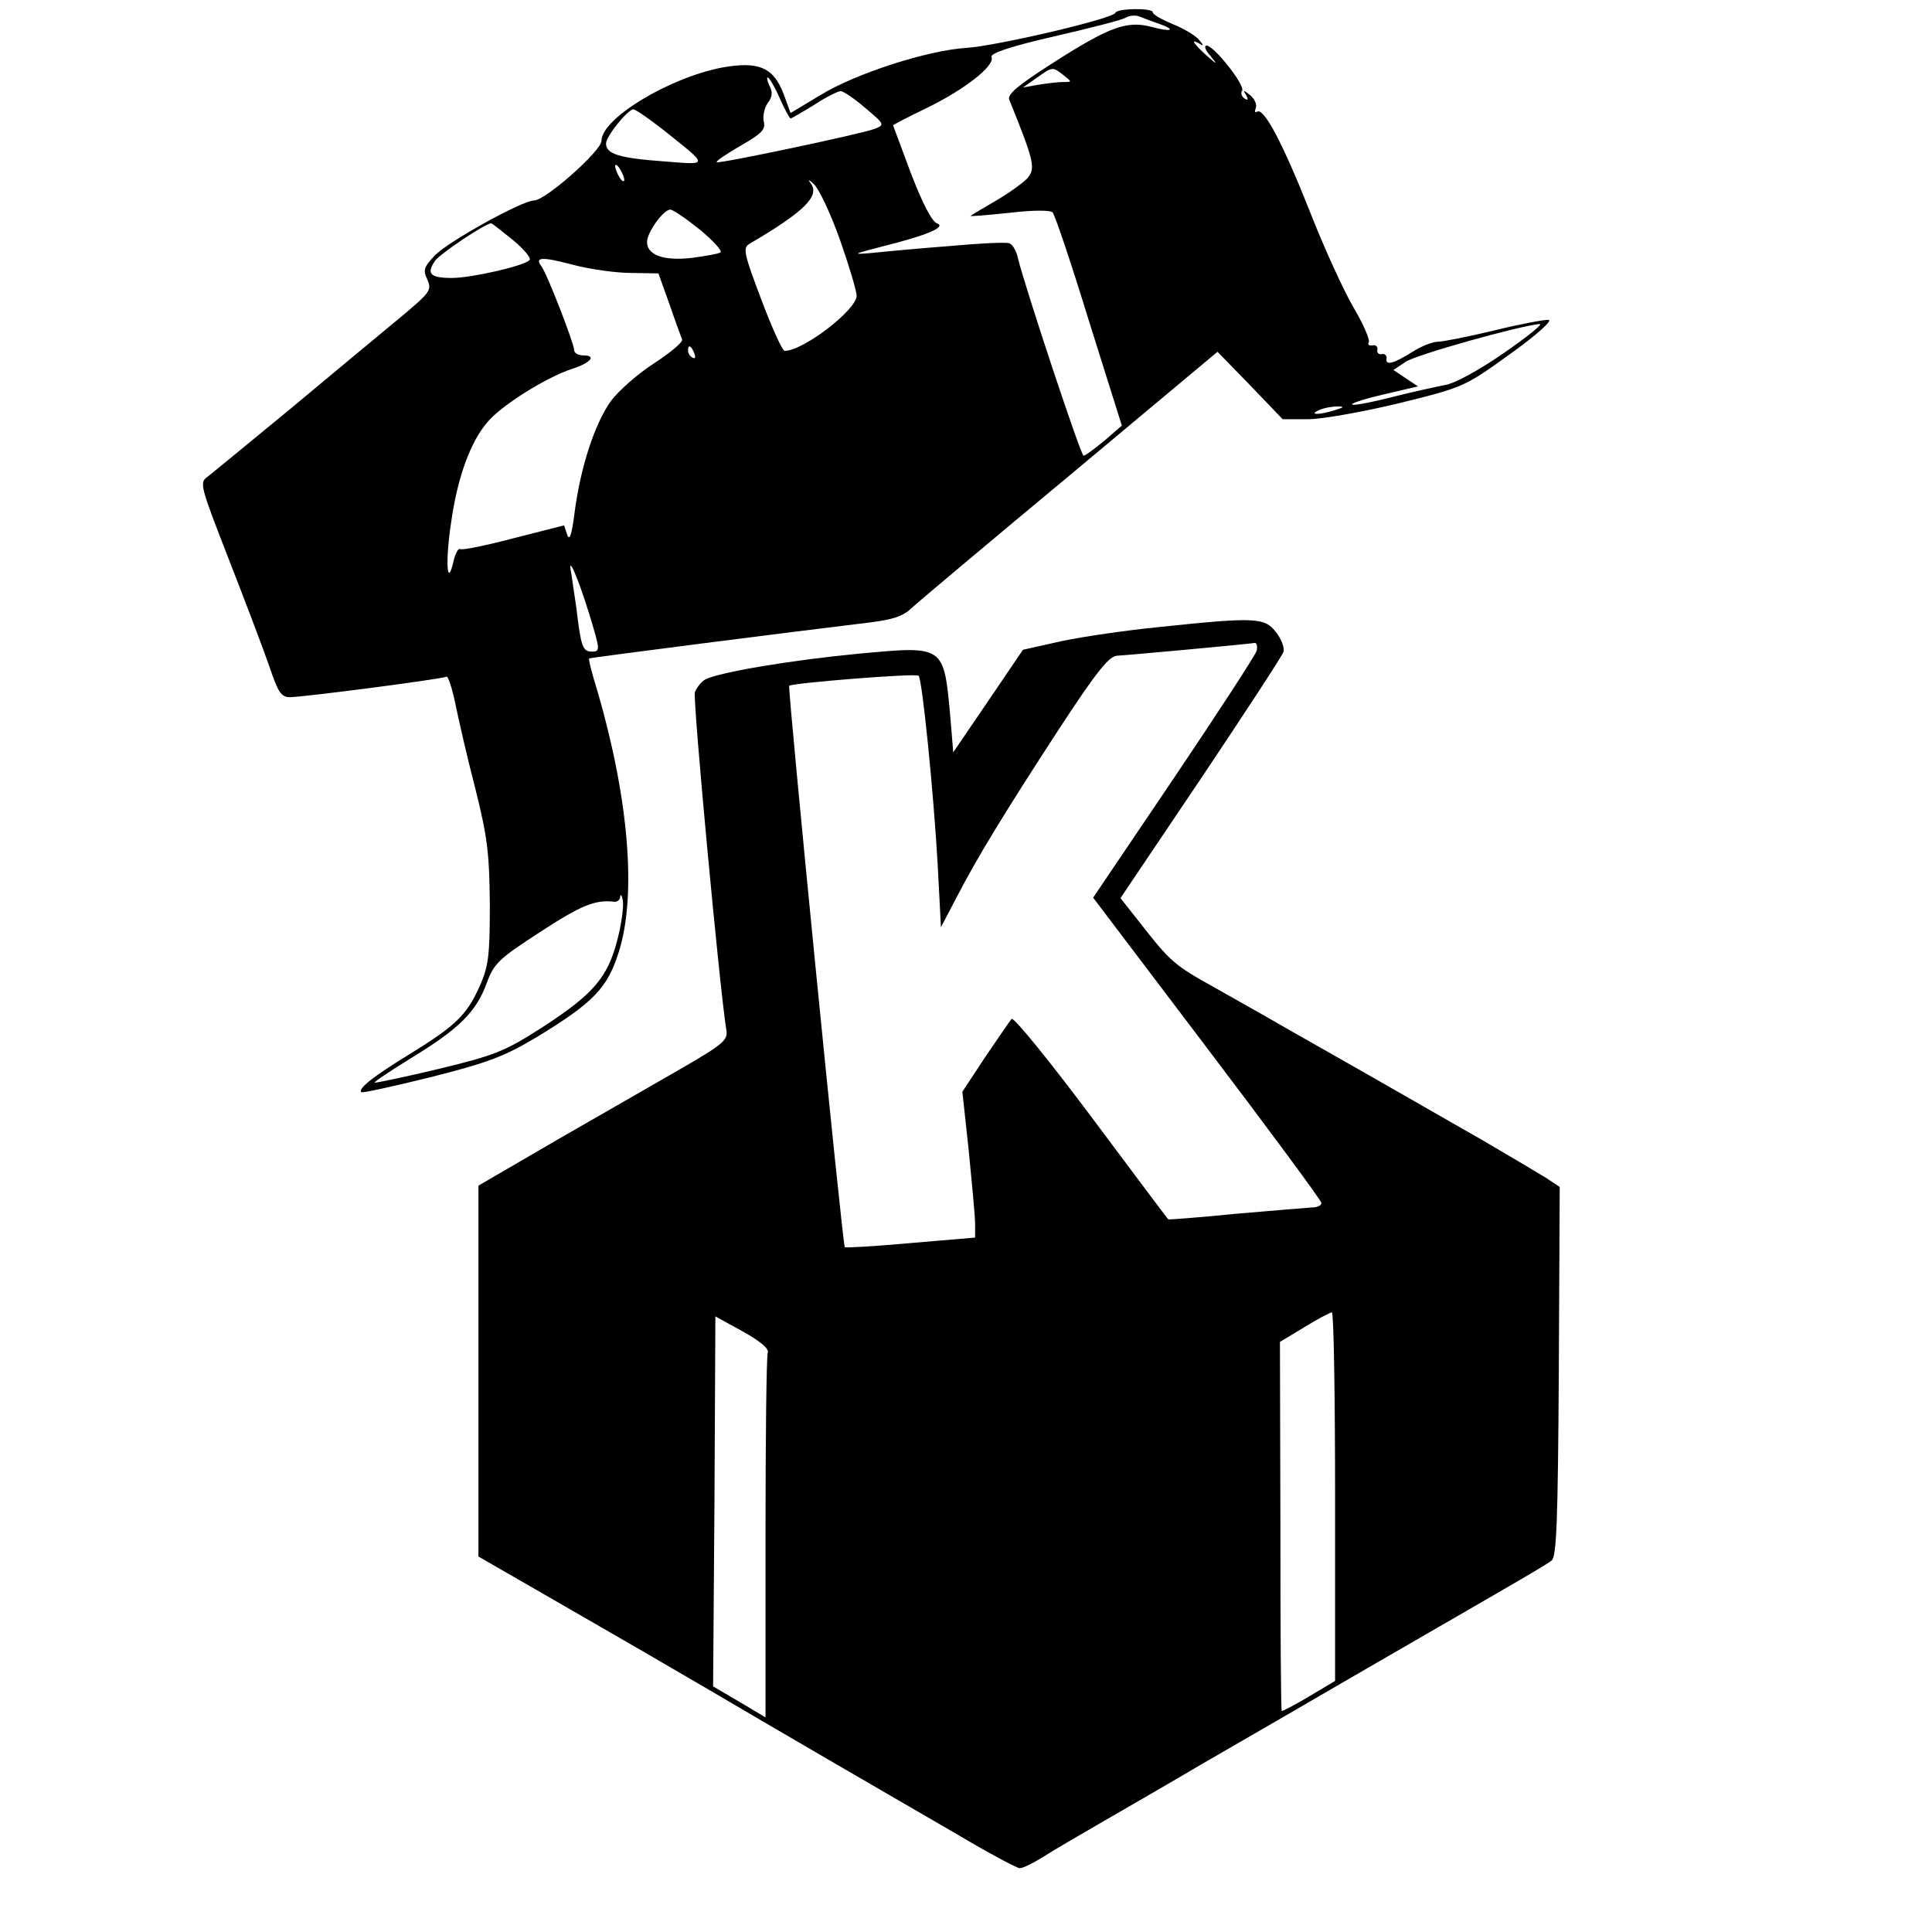
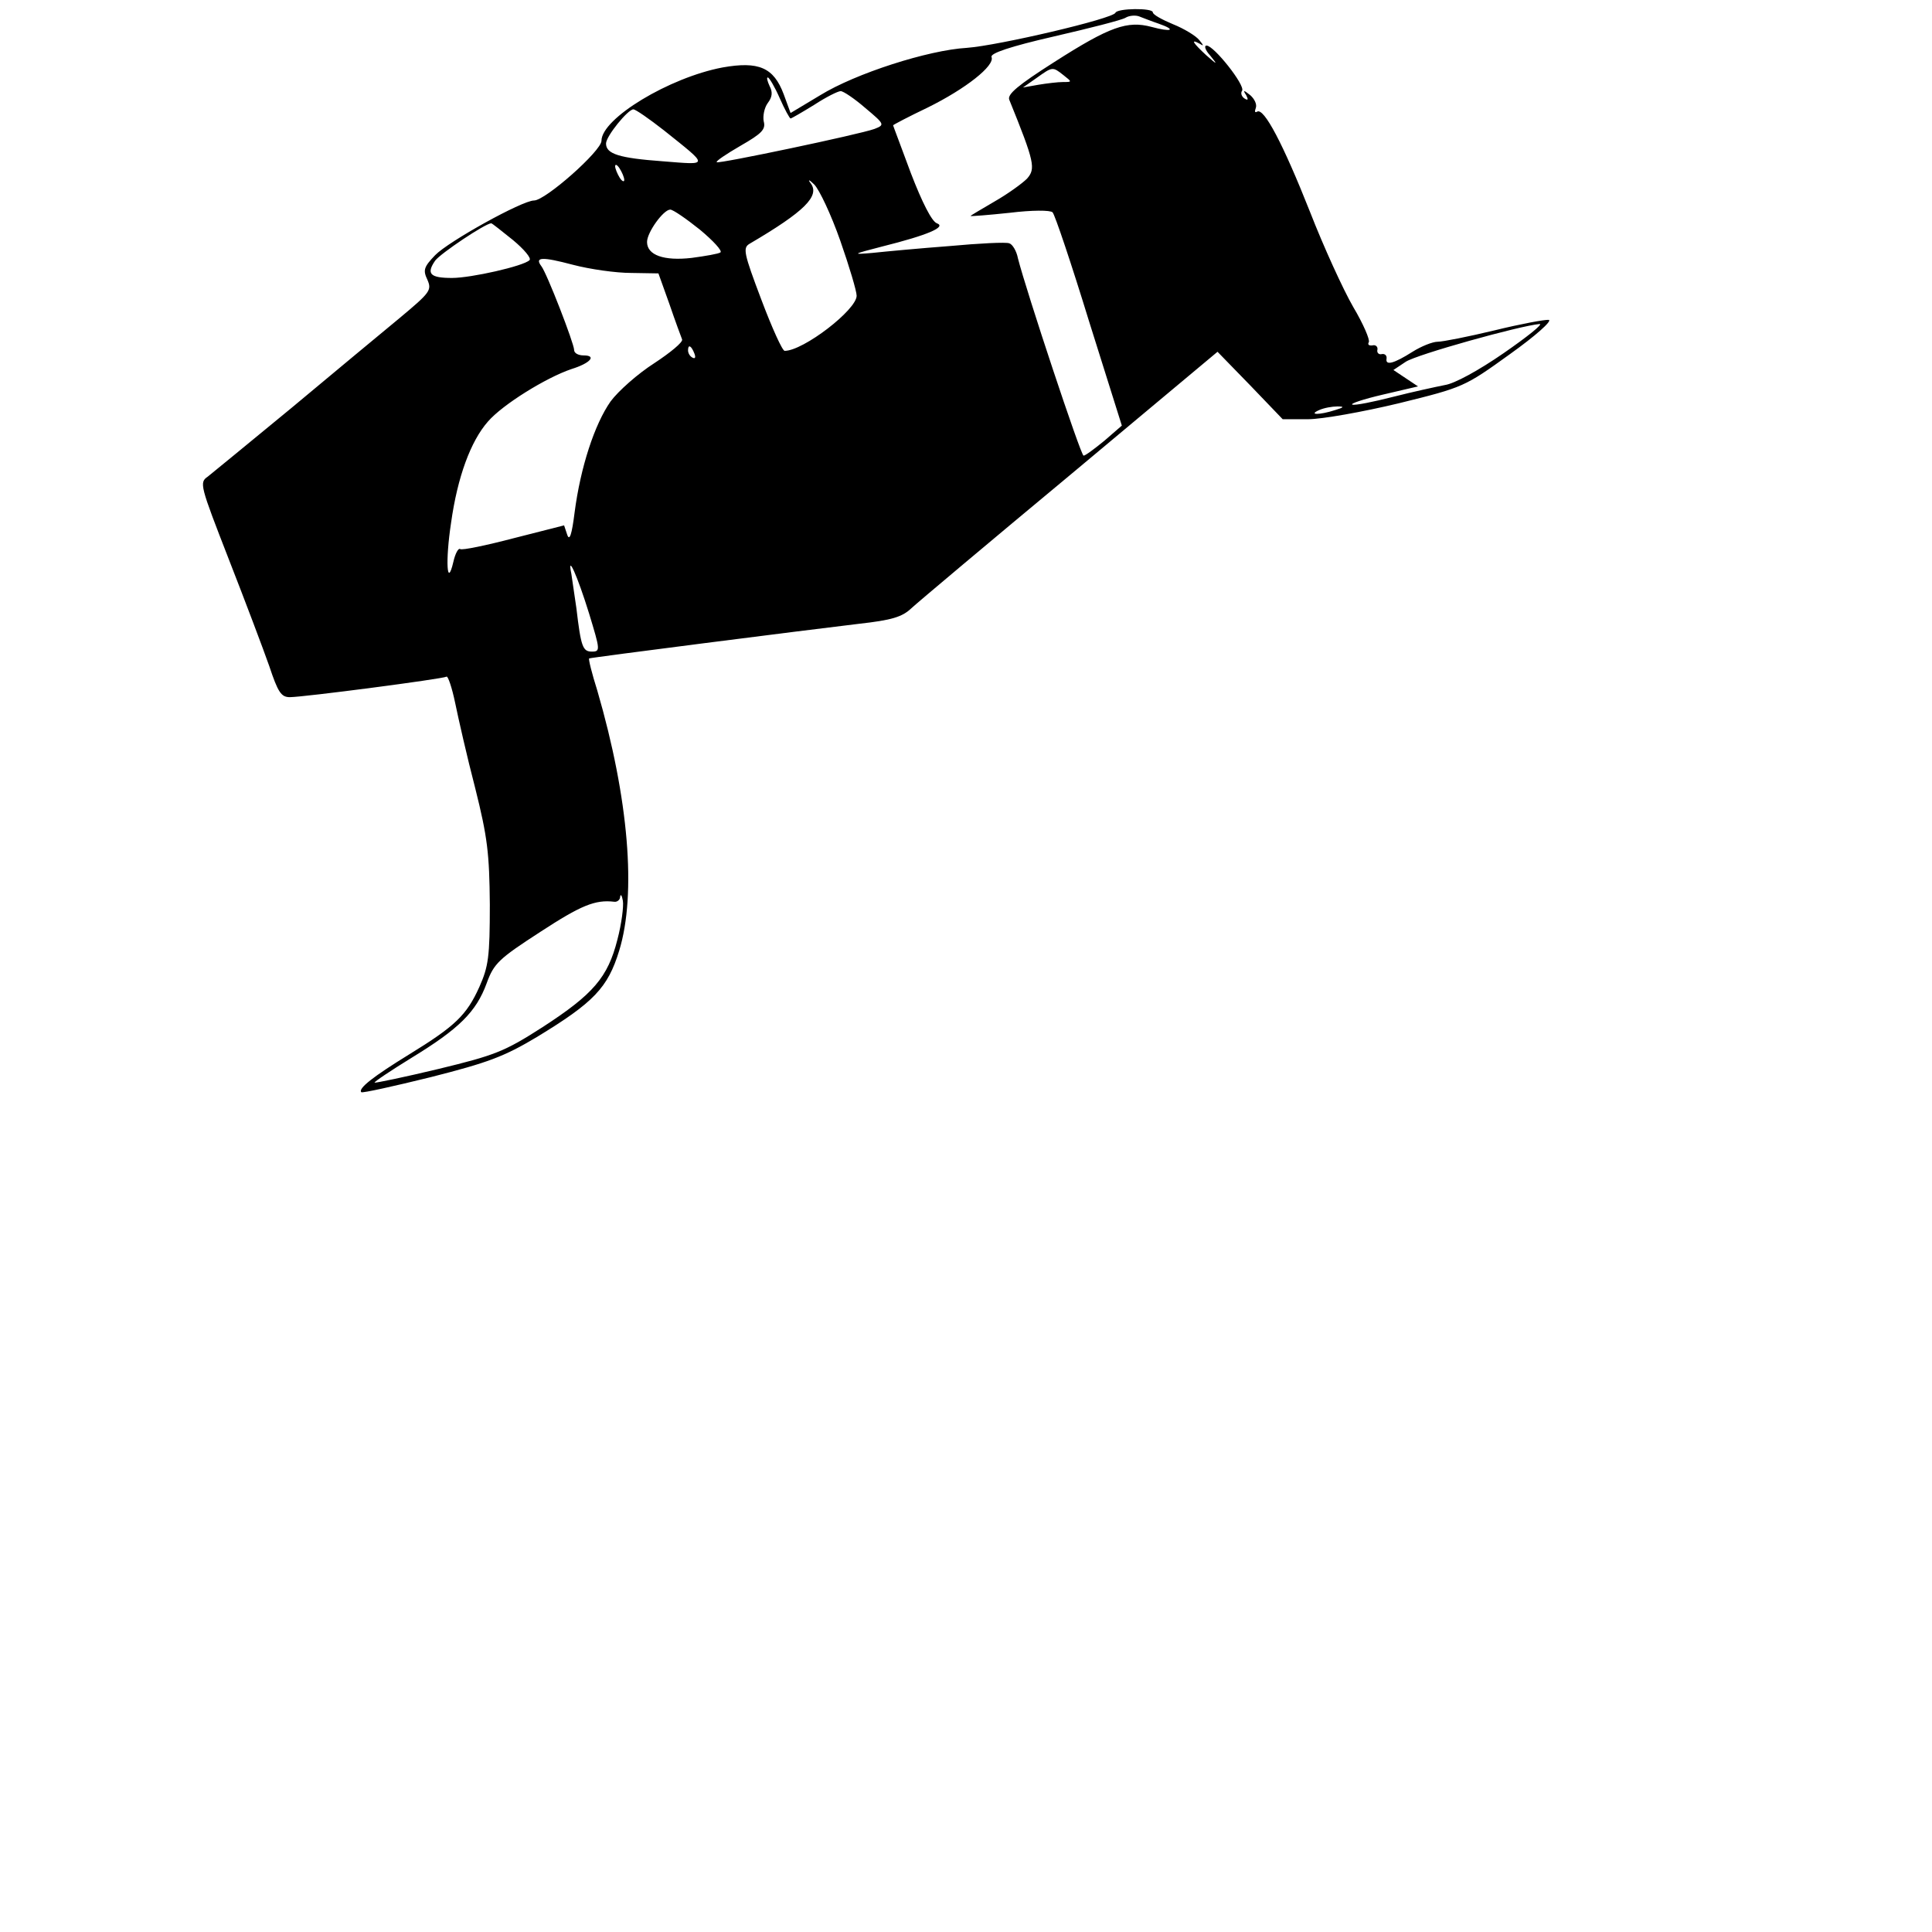
<svg xmlns="http://www.w3.org/2000/svg" version="1.0" width="424pt" height="424pt" viewBox="0 0 424 424" preserveAspectRatio="xMidYMid meet">
  <g transform="translate(0,424) scale(0.1,-0.1)" fill="#000000" stroke="none">
    <path d="M2448 4212 c-5 -13 -257 -72 -326 -77 -85 -5 -244 -56 -322 -104 l-65 -39 -15 41 c-22 59 -55 73 -134 59 -117 -22 -266 -112 -266 -161 0 -22 -123 -131 -148 -131 -26 0 -188 -90 -217 -120 -25 -26 -27 -33 -17 -54 10 -23 6 -28 -61 -84 -40 -33 -146 -121 -237 -197 -91 -75 -174 -143 -184 -151 -19 -13 -17 -19 46 -181 36 -92 76 -198 89 -235 19 -57 26 -68 45 -68 30 0 336 40 344 45 3 2 12 -24 19 -58 7 -34 26 -118 44 -187 27 -108 31 -143 32 -255 0 -115 -3 -136 -23 -181 -28 -62 -53 -86 -154 -148 -78 -48 -113 -75 -105 -83 3 -2 71 13 152 33 126 32 161 45 233 88 125 76 156 108 181 190 38 124 21 333 -48 570 -12 38 -20 70 -18 71 3 2 474 62 592 76 72 8 95 15 115 34 14 13 171 145 349 293 l323 270 72 -74 71 -74 56 0 c30 0 120 16 199 35 142 35 144 36 244 108 56 40 93 73 85 75 -8 1 -62 -9 -119 -23 -58 -14 -114 -25 -125 -25 -11 0 -36 -10 -55 -22 -41 -26 -60 -31 -57 -15 1 7 -4 11 -10 10 -7 -2 -12 3 -10 10 1 6 -4 11 -11 9 -8 -1 -11 2 -8 7 3 5 -12 40 -34 77 -22 38 -65 132 -95 209 -59 149 -101 229 -116 220 -5 -3 -6 0 -3 8 3 8 -3 20 -12 28 -15 12 -17 12 -9 0 5 -10 4 -12 -4 -7 -6 4 -9 12 -5 17 7 12 -62 99 -78 99 -6 0 -3 -10 8 -22 17 -21 16 -21 -9 1 -28 26 -36 37 -14 25 9 -6 9 -4 -1 8 -7 9 -33 25 -58 35 -24 10 -44 21 -44 26 0 10 -78 9 -82 -1z m95 -24 c40 -14 28 -19 -16 -7 -53 14 -91 1 -213 -77 -80 -51 -104 -71 -99 -83 56 -138 58 -151 39 -173 -11 -11 -43 -34 -71 -50 -29 -17 -53 -31 -53 -32 0 -1 39 2 86 7 49 6 89 6 94 1 5 -5 41 -112 80 -239 l72 -229 -38 -33 c-22 -18 -42 -33 -46 -33 -6 0 -126 362 -144 433 -3 16 -12 31 -19 33 -7 3 -66 0 -131 -6 -66 -5 -141 -12 -169 -15 -46 -4 -45 -3 21 14 100 25 142 43 120 51 -11 4 -32 45 -57 110 -21 57 -39 104 -39 105 0 1 34 19 76 39 83 41 148 92 140 111 -3 8 41 23 137 45 78 18 149 36 157 41 8 5 22 6 30 3 8 -3 28 -11 43 -16z m-209 -113 c19 -15 19 -15 -1 -15 -11 0 -36 -3 -54 -6 l-34 -6 30 21 c35 25 35 25 59 6z m-623 -50 c11 -25 22 -45 24 -45 2 0 26 14 52 30 26 17 52 30 58 30 6 0 31 -17 54 -37 43 -36 43 -37 20 -46 -33 -12 -342 -77 -346 -73 -3 2 21 18 52 36 47 27 56 36 51 54 -2 11 1 29 9 40 10 13 11 24 4 37 -5 11 -7 19 -4 19 3 0 15 -20 26 -45z m-254 -71 c100 -80 100 -76 -2 -68 -96 7 -125 16 -125 39 0 16 48 75 60 75 5 0 35 -21 67 -46z m-87 -109 c0 -5 -5 -3 -10 5 -5 8 -10 20 -10 25 0 6 5 3 10 -5 5 -8 10 -19 10 -25z m474 -133 c20 -57 36 -111 36 -121 0 -31 -117 -121 -158 -121 -5 0 -28 51 -51 112 -39 103 -41 114 -26 123 121 71 155 105 134 133 -7 9 -3 8 8 -3 11 -11 37 -66 57 -123z m-308 24 c30 -25 50 -47 45 -50 -4 -3 -33 -8 -63 -12 -61 -7 -98 6 -98 35 0 21 36 71 51 71 6 0 35 -20 65 -44z m-410 -23 c24 -20 41 -40 36 -44 -13 -13 -128 -39 -170 -39 -48 0 -57 9 -37 38 12 16 109 81 123 82 2 0 23 -17 48 -37z m259 -72 l60 -1 24 -67 c13 -38 26 -73 28 -78 2 -6 -26 -29 -61 -52 -36 -23 -79 -61 -96 -84 -35 -50 -66 -144 -79 -244 -6 -48 -11 -63 -16 -49 l-7 21 -110 -28 c-61 -16 -114 -27 -118 -24 -4 3 -11 -10 -15 -28 -14 -60 -18 1 -5 86 14 100 43 179 81 222 32 37 127 96 183 115 42 13 56 30 27 30 -12 0 -21 5 -21 12 0 14 -60 169 -72 184 -15 20 1 21 69 3 38 -10 95 -18 128 -18z m1915 -176 c-55 -38 -108 -67 -129 -70 -20 -4 -71 -15 -114 -26 -43 -11 -83 -19 -89 -17 -6 2 24 12 67 22 l77 18 -27 18 -27 18 27 18 c24 16 250 79 294 83 8 0 -27 -28 -79 -64z m-1776 -1 c3 -8 2 -12 -4 -9 -6 3 -10 10 -10 16 0 14 7 11 14 -7z m1406 -124 c-34 -11 -60 -11 -35 0 11 5 29 8 40 8 16 0 15 -2 -5 -8z m-1637 -447 c24 -79 25 -83 6 -83 -20 0 -24 10 -34 95 -4 28 -9 61 -11 75 -10 48 13 -3 39 -87z m62 -715 c-21 -83 -53 -120 -164 -192 -84 -54 -105 -62 -229 -92 -75 -18 -138 -31 -140 -30 -1 2 35 26 82 55 103 63 141 100 164 163 16 44 27 54 118 113 89 58 120 71 162 66 6 -1 13 4 13 11 1 7 4 3 6 -9 2 -12 -3 -51 -12 -85z" />
-     <path d="M2545 2864 c-71 -7 -168 -21 -215 -31 l-85 -19 -76 -112 -77 -113 -6 73 c-15 164 -11 161 -206 143 -144 -14 -300 -40 -332 -56 -9 -5 -19 -18 -23 -28 -5 -16 55 -657 69 -741 4 -22 -6 -31 -92 -81 -54 -31 -177 -102 -275 -158 l-177 -103 0 -407 0 -407 198 -114 c108 -62 244 -141 302 -175 58 -34 177 -104 265 -155 88 -51 217 -126 286 -166 69 -41 131 -74 137 -74 7 0 29 11 50 24 20 13 80 48 132 78 52 30 149 86 215 125 66 38 242 140 390 226 324 187 362 209 380 222 11 8 14 81 16 415 l2 405 -30 20 c-18 11 -80 48 -140 83 -97 55 -156 90 -433 247 -41 24 -111 63 -155 88 -88 49 -96 56 -161 139 l-45 57 177 263 c97 145 179 270 181 278 2 9 -5 28 -17 43 -25 32 -45 33 -255 11z m213 -52 c-3 -10 -85 -136 -182 -280 l-177 -262 250 -330 c138 -182 251 -335 251 -340 0 -6 -10 -10 -22 -10 -13 -1 -88 -7 -168 -14 -80 -8 -146 -13 -146 -12 -1 0 -77 102 -169 225 -92 123 -170 219 -175 215 -4 -5 -30 -43 -58 -84 l-50 -76 14 -129 c7 -72 14 -144 14 -161 l0 -30 -141 -12 c-78 -7 -143 -11 -145 -9 -5 5 -126 1228 -122 1232 6 6 278 28 284 22 8 -8 33 -257 42 -417 l7 -135 34 65 c46 89 106 187 227 373 82 125 108 157 126 158 22 1 283 25 302 28 4 0 6 -7 4 -17z m172 -1857 l0 -404 -57 -34 c-32 -19 -59 -33 -60 -32 -2 0 -3 183 -3 406 l-1 404 53 32 c29 18 56 32 61 33 4 0 7 -182 7 -405z m-1245 317 c-3 -8 -5 -191 -5 -407 l0 -394 -57 34 -58 34 3 406 2 406 60 -33 c38 -21 58 -38 55 -46z" />
  </g>
</svg>